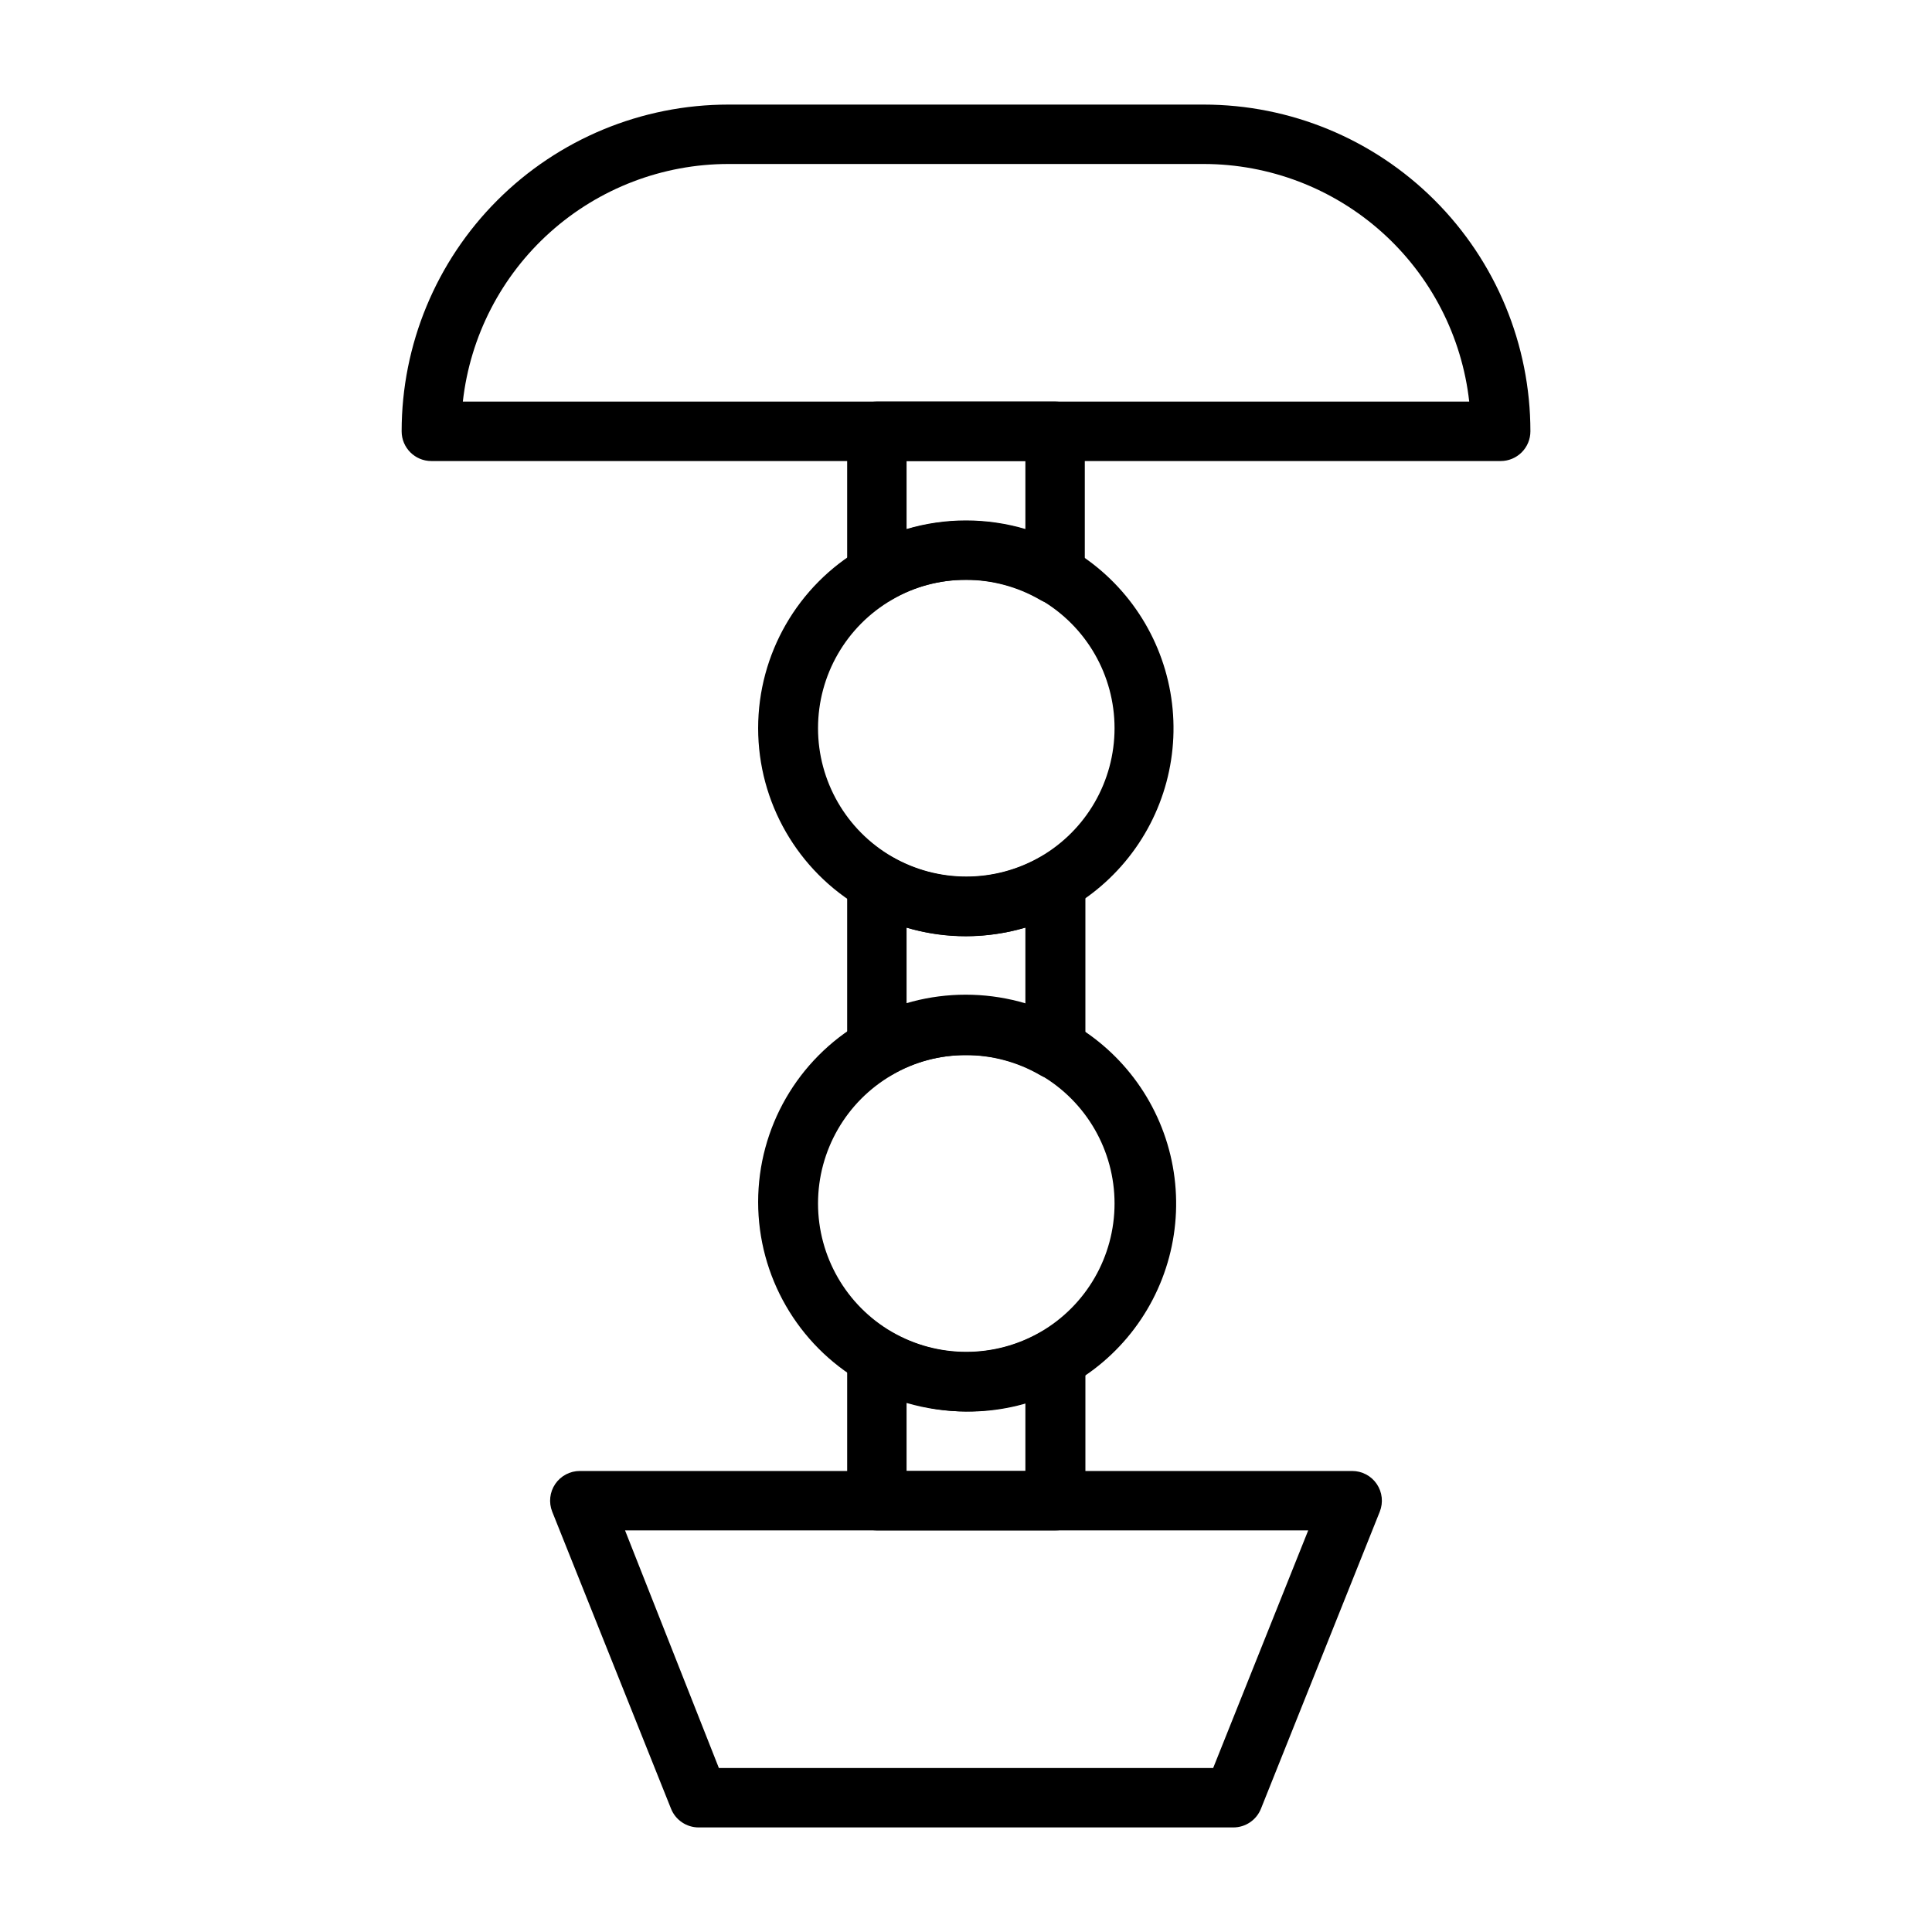
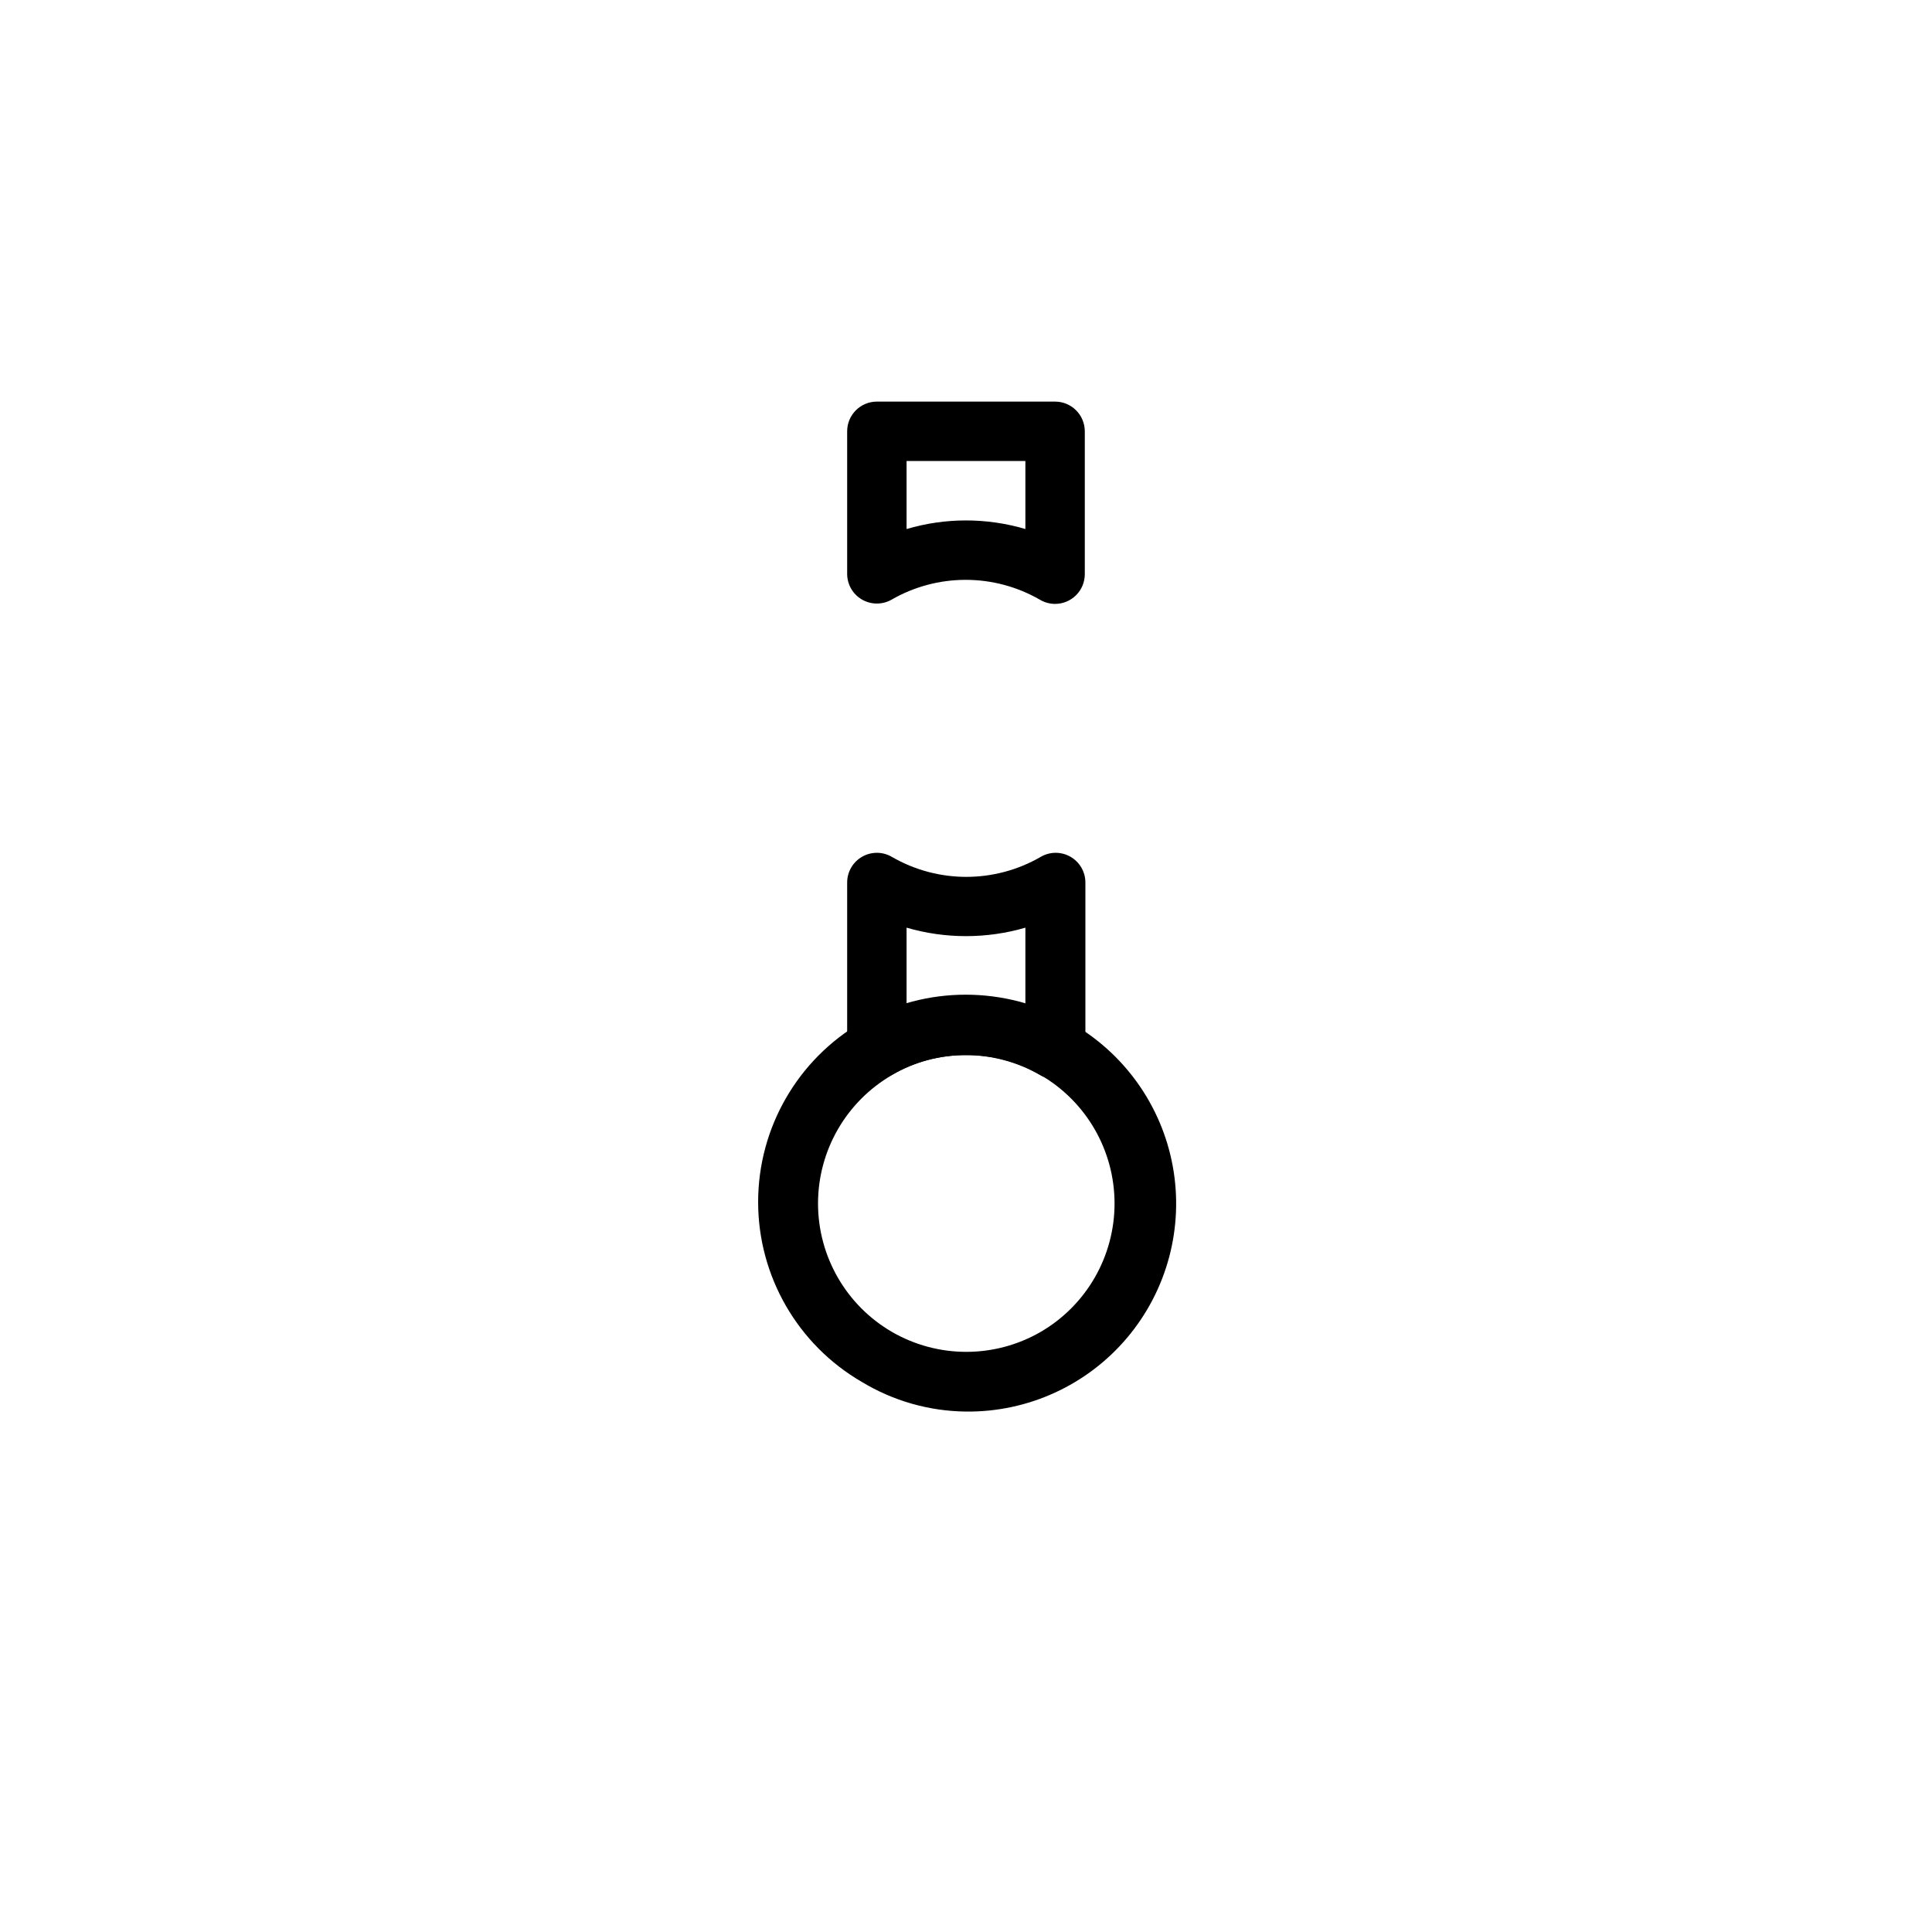
<svg xmlns="http://www.w3.org/2000/svg" fill="#000000" width="800px" height="800px" version="1.1" viewBox="144 144 512 512">
  <g>
    <path d="m423.61 304.04c-1.41 0-2.797-0.383-4.012-1.102-5.984-3.457-12.773-5.273-19.684-5.273-6.906 0-13.695 1.816-19.68 5.273-2.422 1.359-5.383 1.344-7.793-0.047-2.406-1.387-3.902-3.945-3.934-6.723v-37.867c0-4.348 3.523-7.871 7.871-7.871h47.23c2.09 0 4.09 0.828 5.566 2.305 1.477 1.477 2.309 3.481 2.309 5.566v37.867c0 2.086-0.832 4.09-2.309 5.566-1.477 1.477-3.477 2.305-5.566 2.305zm-23.613-22.121c5.328 0.004 10.633 0.77 15.742 2.281v-18.023h-31.488v18.027-0.004c5.113-1.512 10.414-2.277 15.746-2.281z" />
    <path d="m423.61 429.99c-1.41 0-2.797-0.383-4.012-1.102-5.984-3.457-12.773-5.273-19.684-5.273-6.906 0-13.695 1.816-19.68 5.273-2.422 1.359-5.383 1.344-7.793-0.047-2.406-1.387-3.902-3.945-3.934-6.727v-44.238c0-2.828 1.516-5.441 3.977-6.84 2.457-1.398 5.477-1.375 7.91 0.07 12.176 7.031 27.18 7.031 39.359 0 2.434-1.445 5.453-1.469 7.91-0.07 2.457 1.398 3.977 4.012 3.977 6.84v44.242-0.004c0 2.09-0.828 4.09-2.305 5.566-1.477 1.477-3.481 2.309-5.566 2.309zm-23.613-22.121c5.328 0 10.633 0.77 15.742 2.281v-20.309c-10.281 2.992-21.203 2.992-31.488 0v20.309c5.113-1.512 10.414-2.281 15.746-2.281z" />
-     <path d="m423.61 549.57h-47.23c-4.348 0-7.871-3.523-7.871-7.871v-37.863c0-2.828 1.516-5.441 3.977-6.84 2.457-1.402 5.477-1.375 7.91 0.07 12.176 7.027 27.18 7.027 39.359 0 2.434-1.445 5.453-1.473 7.91-0.07 2.457 1.398 3.977 4.012 3.977 6.84v37.863c0 2.113-0.852 4.141-2.363 5.621-1.508 1.48-3.551 2.293-5.668 2.25zm-39.359-15.742h31.488v-18.027c-10.281 2.992-21.203 2.992-31.488 0z" />
-     <path d="m541.7 266.18h-283.39c-4.348 0-7.871-3.527-7.871-7.875 0-22.965 9.125-44.988 25.363-61.23 16.238-16.238 38.262-25.359 61.23-25.359h125.95c22.965 0 44.988 9.121 61.227 25.359 16.242 16.242 25.363 38.266 25.363 61.23 0 2.09-0.828 4.09-2.305 5.566-1.477 1.477-3.481 2.309-5.566 2.309zm-275.05-15.746h266.71c-1.938-17.312-10.184-33.305-23.164-44.922-12.984-11.617-29.793-18.047-47.211-18.055h-125.95c-17.422 0.008-34.23 6.438-47.211 18.055-12.984 11.617-21.23 27.609-23.168 44.922z" />
-     <path d="m400 392.12c-9.715 0.016-19.254-2.566-27.633-7.477-16.992-9.859-27.453-28.02-27.453-47.664 0-19.648 10.461-37.809 27.453-47.668 17.09-9.699 38.016-9.699 55.105 0 14.086 8.145 23.852 22.102 26.684 38.125 2.828 16.023-1.57 32.477-12.016 44.953-10.445 12.477-25.871 19.699-42.141 19.73zm0-94.465v0.004c-6.891-0.039-13.664 1.781-19.602 5.273-12.141 7.039-19.613 20.012-19.613 34.047 0 14.031 7.473 27.004 19.613 34.047 12.176 7.027 27.18 7.027 39.359 0 12.137-7.043 19.609-20.016 19.609-34.047 0-14.035-7.473-27.008-19.609-34.047-5.984-3.527-12.816-5.352-19.758-5.273z" />
    <path d="m400 518.08c-9.75-0.102-19.293-2.82-27.633-7.871-16.992-9.859-27.453-28.02-27.453-47.664 0-19.648 10.461-37.809 27.453-47.668 17.09-9.699 38.016-9.699 55.105 0 14.355 8.027 24.379 22.043 27.328 38.223 2.945 16.18-1.484 32.832-12.09 45.406-10.602 12.57-26.266 19.75-42.711 19.574zm0-94.465c-6.891-0.039-13.664 1.785-19.602 5.277-12.141 7.039-19.613 20.012-19.613 34.043 0 14.035 7.473 27.008 19.613 34.047 12.176 7.031 27.18 7.031 39.359 0 12.137-7.039 19.609-20.012 19.609-34.047 0-14.031-7.473-27.004-19.609-34.043-5.984-3.527-12.816-5.352-19.758-5.277z" />
-     <path d="m470.85 628.29h-141.7c-3.223 0-6.125-1.965-7.32-4.961l-31.488-78.719c-0.965-2.43-0.664-5.176 0.801-7.336 1.469-2.16 3.91-3.453 6.523-3.449h204.67c2.609-0.004 5.055 1.289 6.519 3.449 1.465 2.16 1.766 4.906 0.801 7.336l-31.488 78.719c-1.195 2.996-4.094 4.961-7.32 4.961zm-136.34-15.746h130.99l25.191-62.977h-181.05z" />
  </g>
</svg>